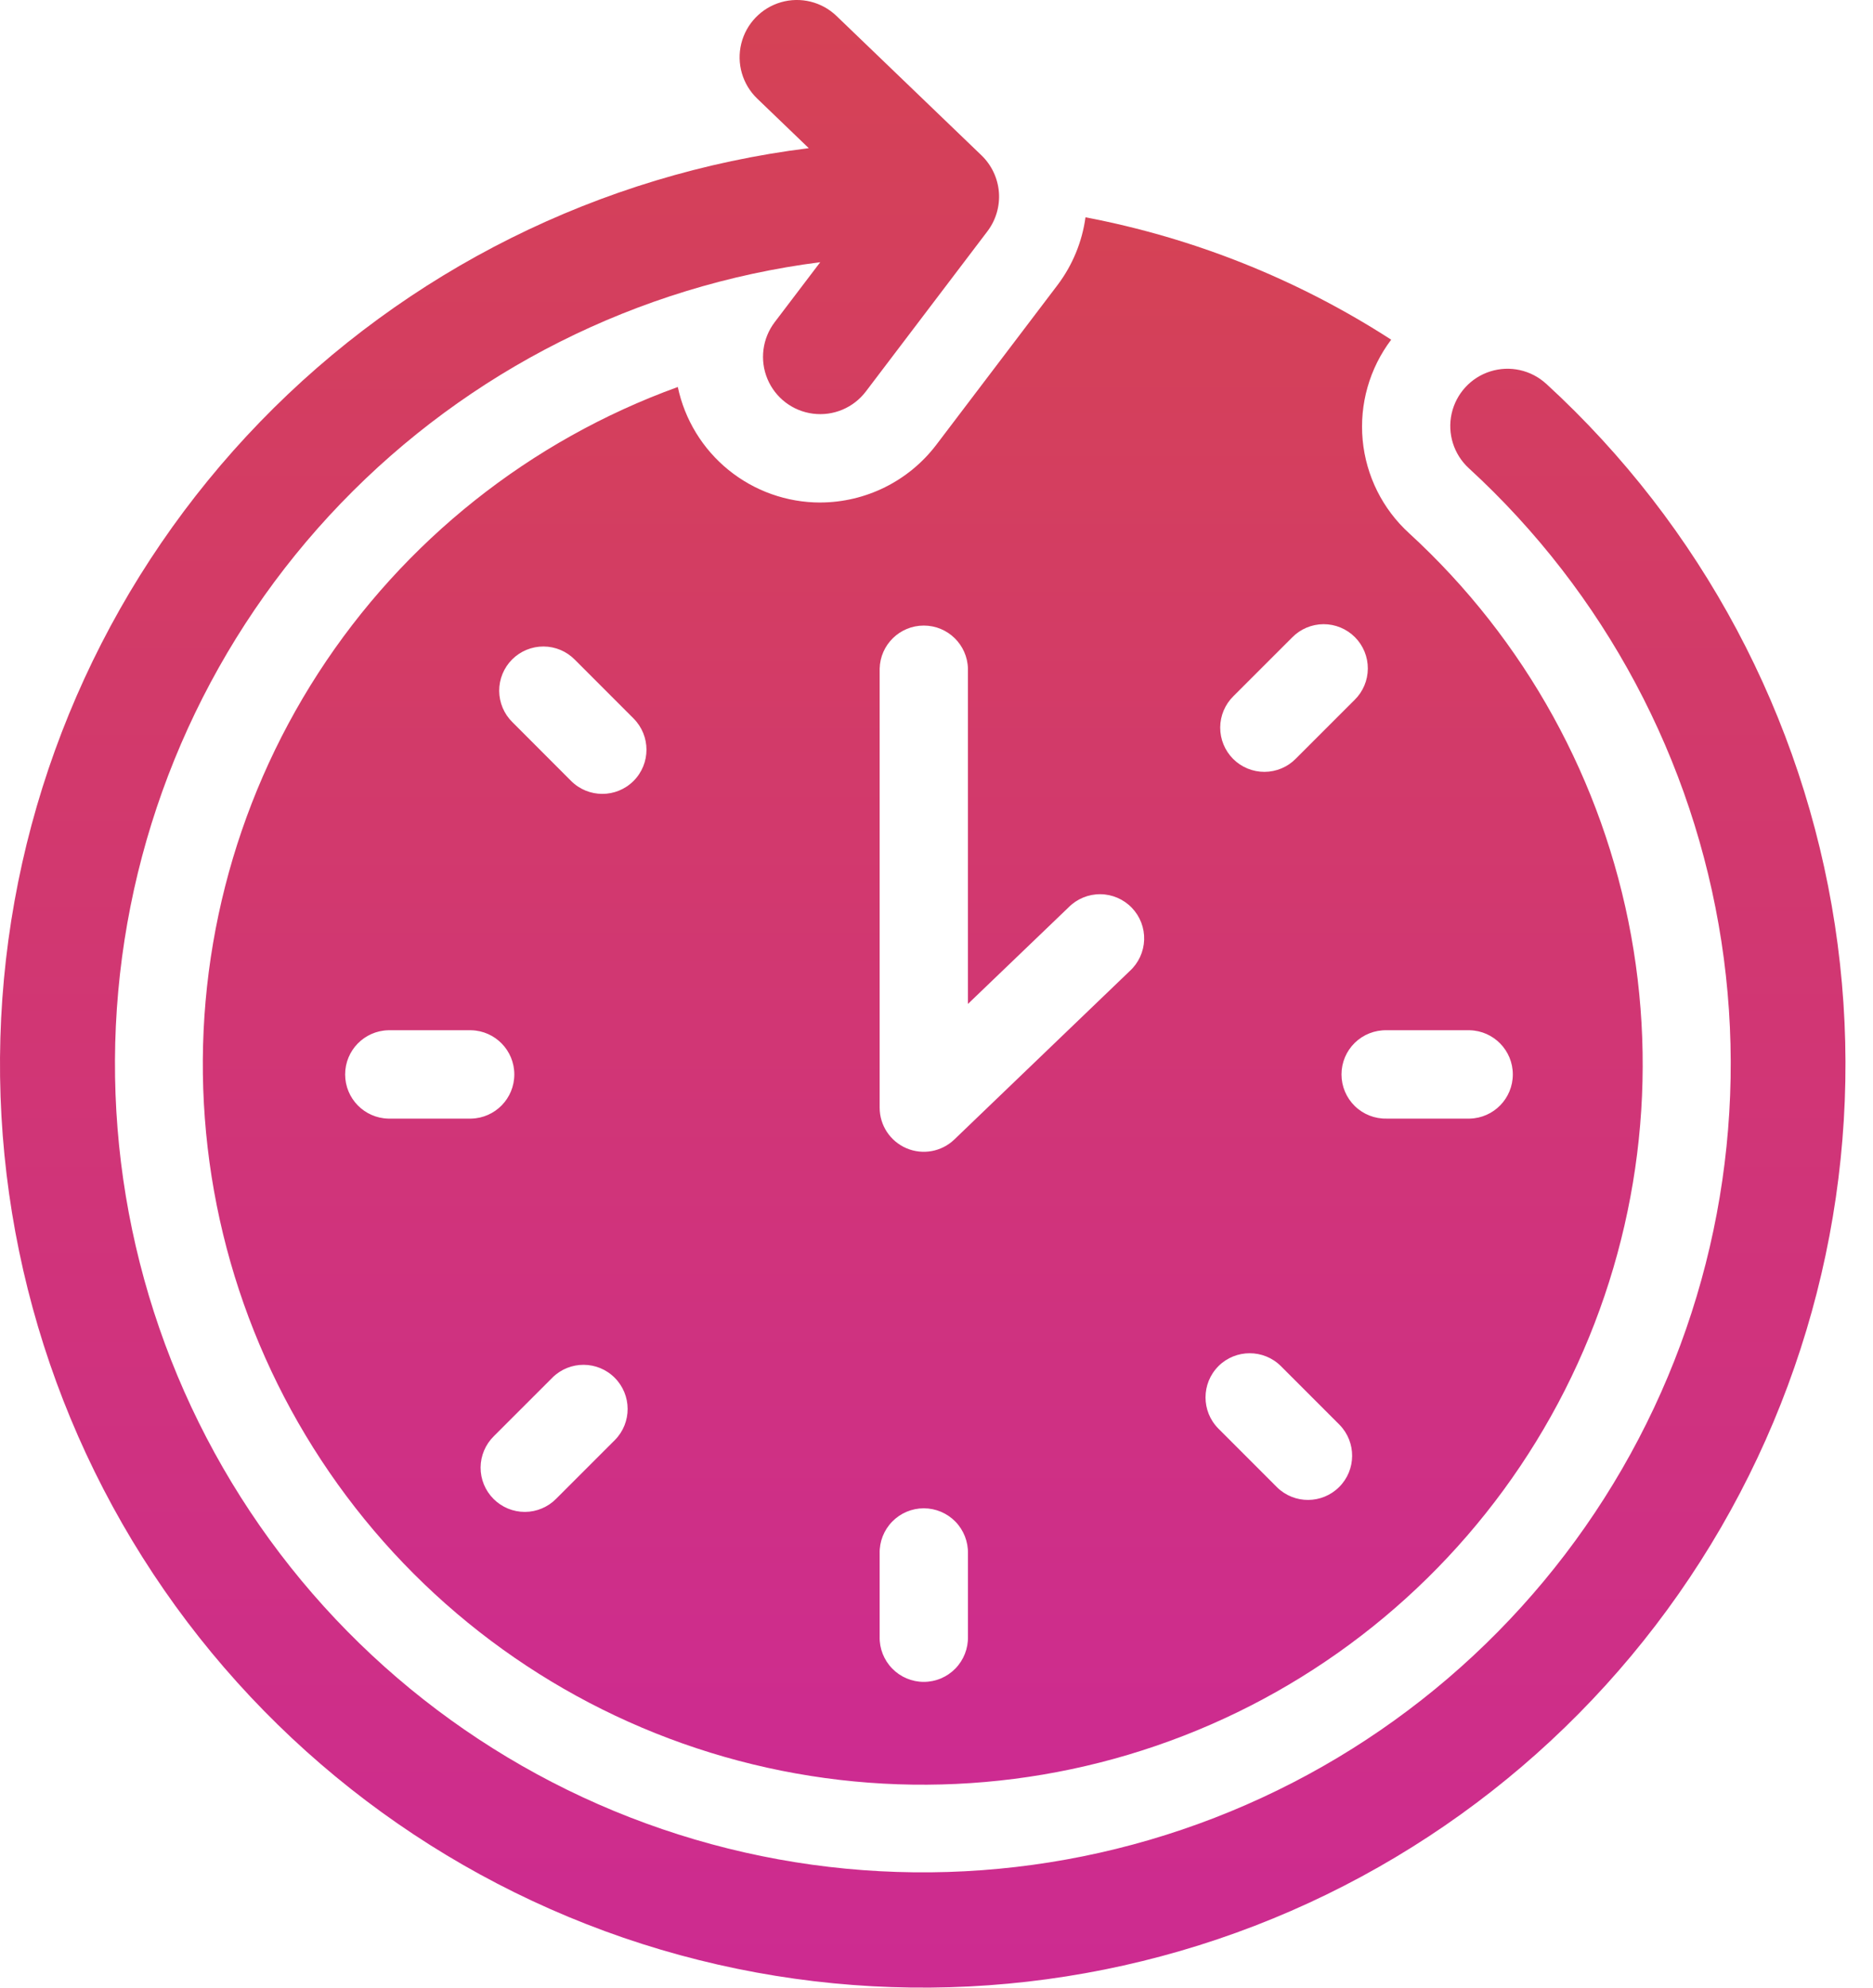
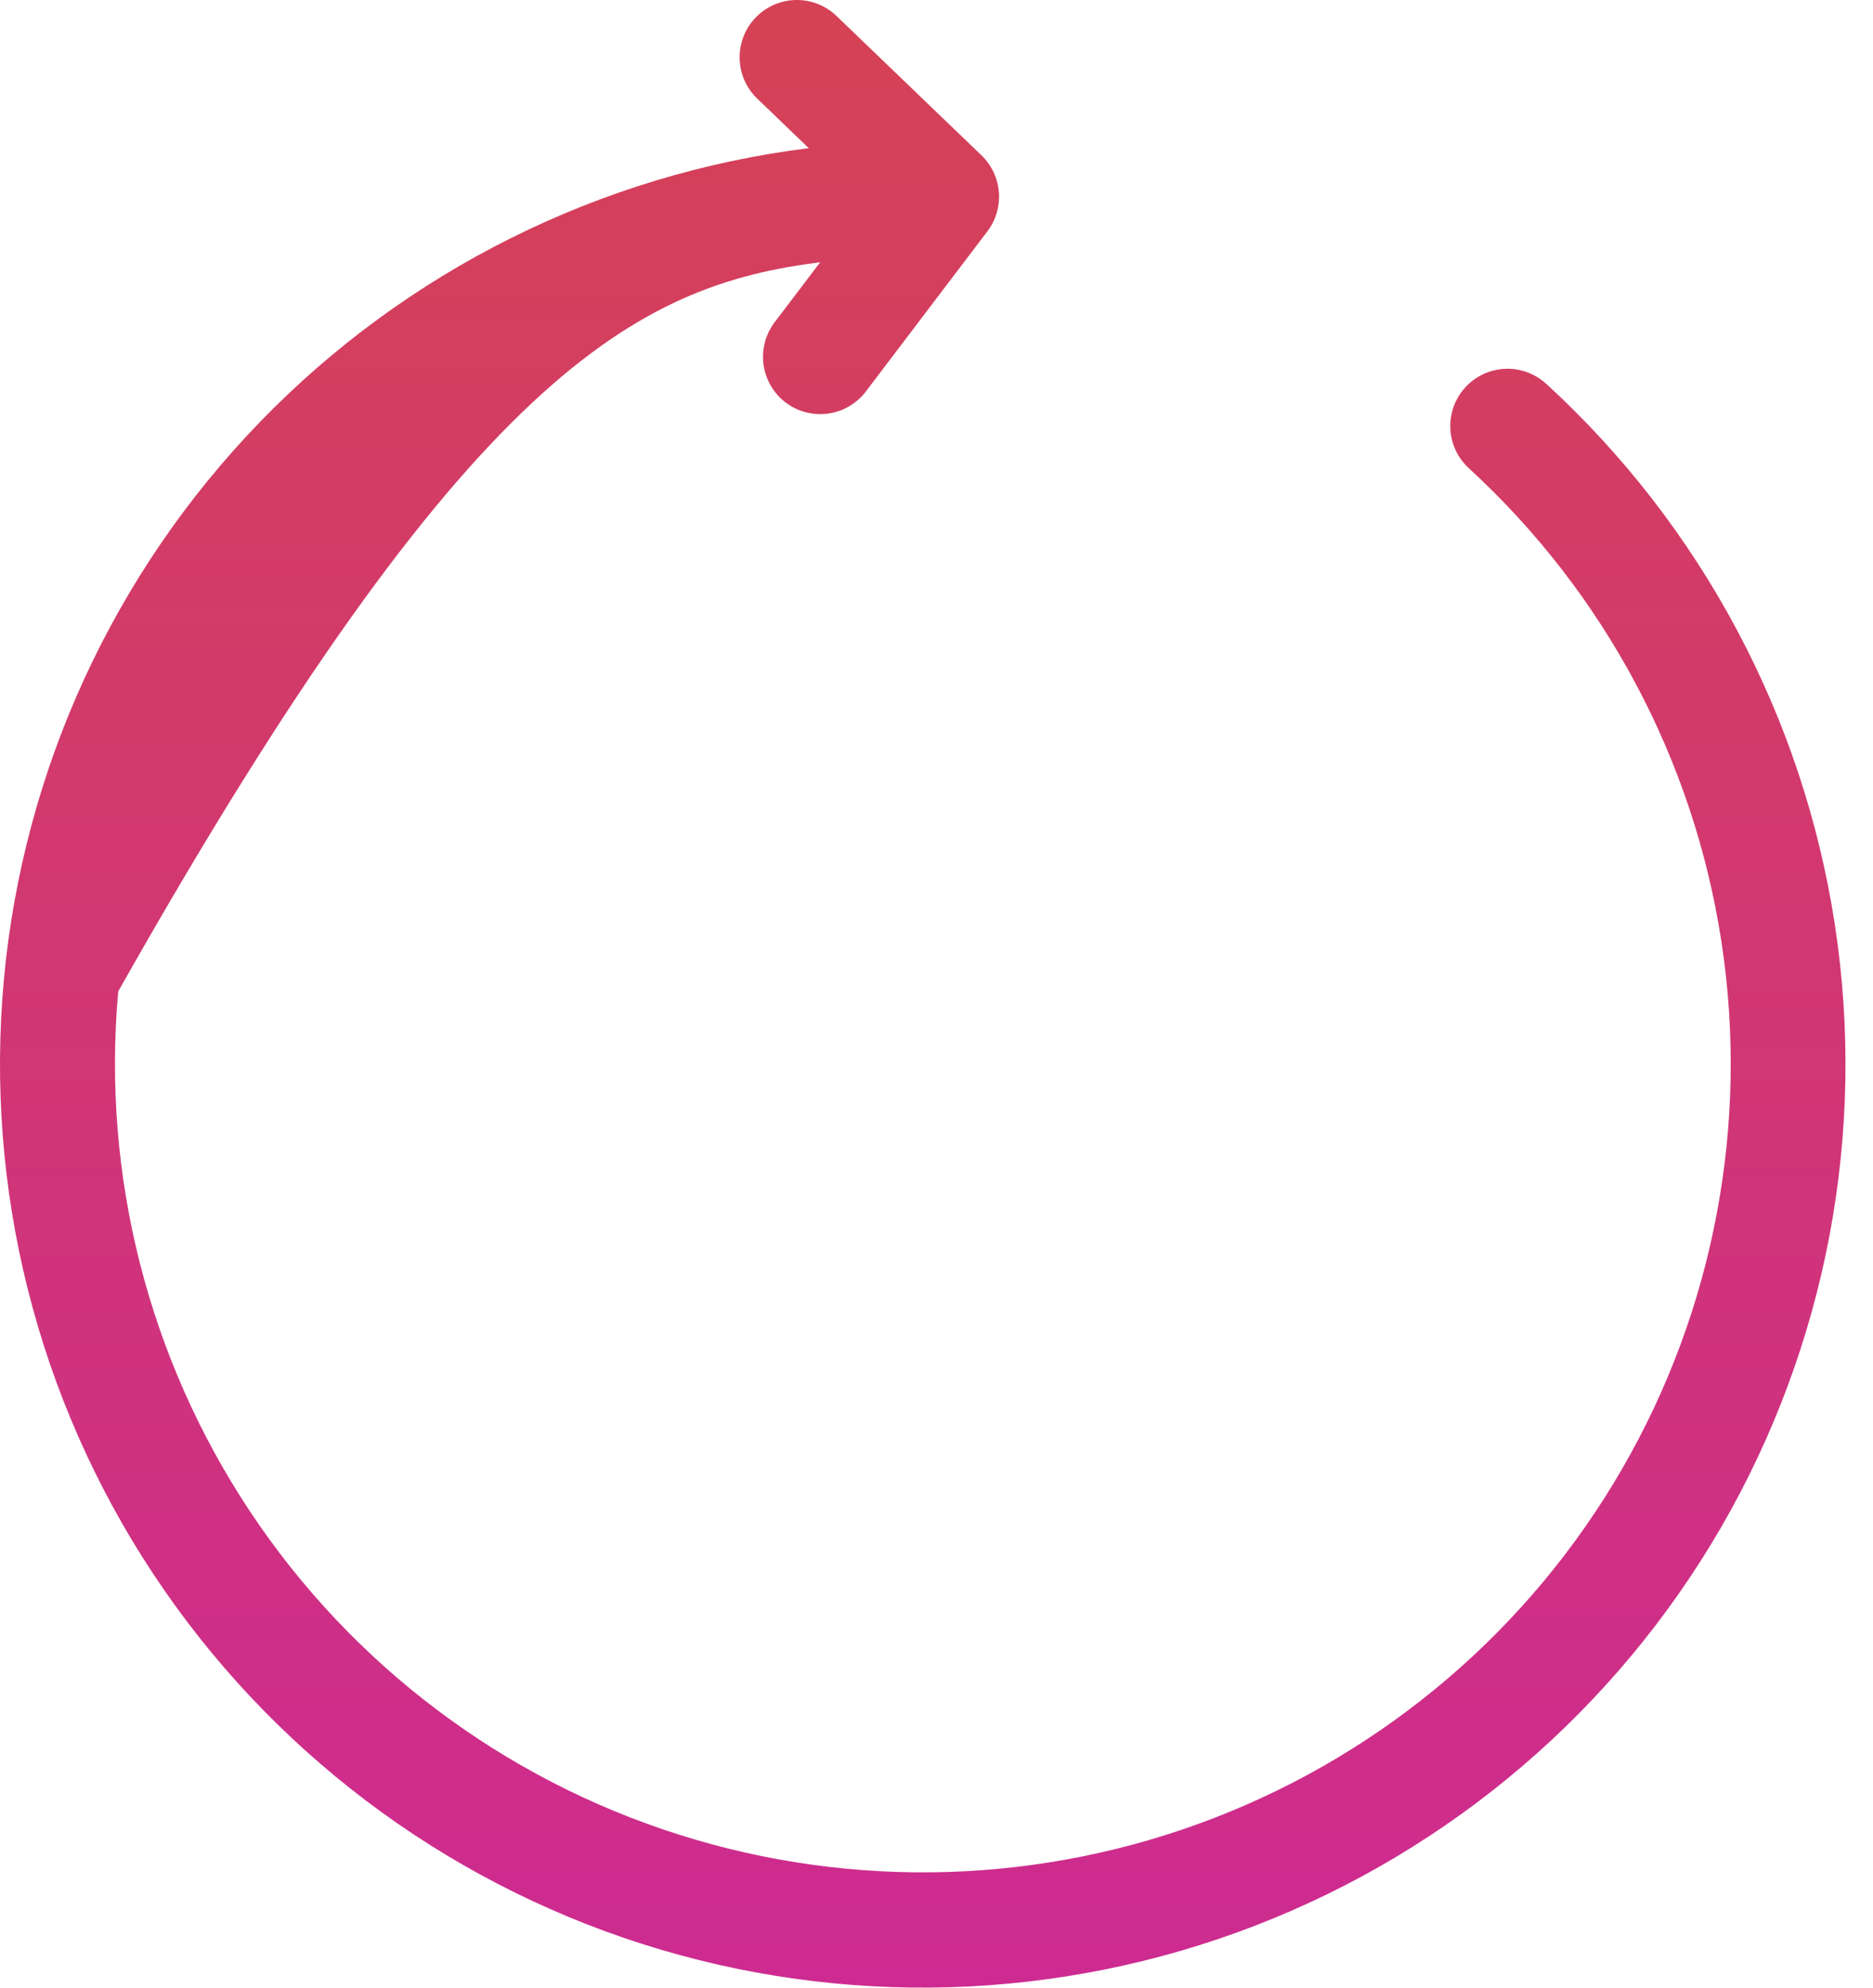
<svg xmlns="http://www.w3.org/2000/svg" width="66" height="70" viewBox="0 0 66 70" fill="none">
-   <path d="M28.902 17.698C27.726 17.697 26.586 17.293 25.672 16.552C24.759 15.812 24.128 14.78 23.884 13.629C18.676 15.514 14.227 19.051 11.217 23.701C8.208 28.352 6.803 33.859 7.218 39.383C7.632 44.907 9.843 50.142 13.512 54.291C17.182 58.44 22.109 61.275 27.541 62.361C32.972 63.447 38.61 62.725 43.594 60.307C48.576 57.888 52.631 53.905 55.138 48.966C57.645 44.027 58.466 38.403 57.477 32.952C56.487 27.502 53.741 22.526 49.658 18.783C48.72 17.931 48.135 16.758 48.017 15.497C47.899 14.235 48.258 12.975 49.022 11.963C45.742 9.846 42.085 8.382 38.25 7.653C38.132 8.515 37.795 9.333 37.273 10.028L32.99 15.669V15.669C32.017 16.944 30.506 17.694 28.903 17.697L28.902 17.698ZM13.68 39.395C12.836 39.374 12.162 38.684 12.162 37.839C12.162 36.995 12.836 36.304 13.68 36.283H16.606C17.45 36.304 18.123 36.995 18.123 37.839C18.123 38.684 17.45 39.374 16.606 39.395H13.68ZM21.67 50.712L19.602 52.779C19.311 53.076 18.913 53.244 18.498 53.246C18.083 53.247 17.684 53.083 17.391 52.789C17.097 52.495 16.933 52.097 16.935 51.681C16.938 51.266 17.106 50.869 17.403 50.578L19.472 48.511H19.471C20.081 47.913 21.058 47.918 21.661 48.522C22.264 49.126 22.269 50.103 21.67 50.712L21.67 50.712ZM22.324 27.504C21.716 28.111 20.732 28.11 20.124 27.503L18.057 25.434C17.76 25.143 17.593 24.746 17.59 24.331C17.589 23.915 17.753 23.517 18.047 23.223C18.341 22.93 18.739 22.766 19.155 22.768C19.57 22.77 19.967 22.938 20.258 23.235L22.326 25.304L22.325 25.303C22.932 25.912 22.932 26.897 22.324 27.504L22.324 27.504ZM34.108 57.638C34.118 58.057 33.958 58.462 33.666 58.762C33.373 59.063 32.971 59.232 32.552 59.232C32.133 59.232 31.731 59.063 31.439 58.762C31.146 58.462 30.986 58.057 30.997 57.638V54.712C30.986 54.294 31.146 53.888 31.439 53.588C31.731 53.288 32.133 53.119 32.552 53.119C32.971 53.119 33.373 53.288 33.666 53.588C33.958 53.888 34.118 54.294 34.108 54.712V57.638ZM51.79 36.283C52.634 36.304 53.308 36.995 53.308 37.839C53.308 38.684 52.634 39.374 51.79 39.395H48.865C48.445 39.405 48.04 39.246 47.74 38.953C47.44 38.66 47.271 38.258 47.271 37.839C47.271 37.42 47.44 37.018 47.74 36.725C48.04 36.433 48.445 36.273 48.865 36.283L51.79 36.283ZM43.464 24.516L45.533 22.449C45.824 22.152 46.221 21.985 46.636 21.982C47.051 21.981 47.45 22.145 47.744 22.439C48.037 22.733 48.201 23.131 48.199 23.547C48.197 23.962 48.029 24.359 47.732 24.65L45.663 26.717C45.373 27.014 44.975 27.181 44.56 27.183C44.145 27.185 43.746 27.021 43.452 26.727C43.159 26.433 42.995 26.034 42.997 25.619C42.999 25.204 43.168 24.807 43.464 24.516ZM42.935 48.112C43.544 47.507 44.528 47.507 45.136 48.112L47.205 50.181C47.799 50.792 47.792 51.766 47.19 52.368C46.588 52.97 45.614 52.977 45.004 52.383L42.935 50.314C42.328 49.706 42.328 48.721 42.935 48.113L42.935 48.112ZM34.107 23.549V35.357L37.655 31.954C37.95 31.655 38.354 31.489 38.773 31.492C39.193 31.495 39.593 31.668 39.884 31.971C40.175 32.273 40.331 32.681 40.317 33.1C40.302 33.519 40.12 33.915 39.809 34.198L33.629 40.13C33.18 40.562 32.516 40.684 31.942 40.439C31.368 40.194 30.996 39.631 30.997 39.007V23.549C31.017 22.704 31.707 22.031 32.552 22.031C33.397 22.031 34.087 22.704 34.108 23.549L34.107 23.549Z" fill="url(#paint0_linear_211_236884)" />
-   <path d="M54.484 13.517C53.953 13.03 53.203 12.863 52.515 13.08C51.828 13.296 51.309 13.863 51.152 14.567C50.996 15.27 51.227 16.003 51.758 16.49C56.537 20.872 59.677 26.754 60.659 33.162C61.64 39.571 60.405 46.123 57.157 51.734C53.909 57.345 48.843 61.68 42.797 64.02C36.75 66.361 30.086 66.568 23.907 64.606C17.727 62.645 12.402 58.633 8.813 53.234C5.223 47.834 3.584 41.371 4.166 34.914C4.749 28.457 7.518 22.392 12.016 17.721C16.514 13.052 22.471 10.057 28.903 9.234L27.297 11.348C26.862 11.922 26.765 12.685 27.044 13.349C27.323 14.014 27.935 14.479 28.65 14.569C29.365 14.66 30.074 14.362 30.51 13.788L34.794 8.146C35.093 7.752 35.237 7.262 35.199 6.769C35.16 6.277 34.942 5.815 34.586 5.472L29.477 0.563C28.958 0.063 28.212 -0.121 27.519 0.079C26.827 0.28 26.294 0.834 26.121 1.534C25.948 2.233 26.162 2.972 26.681 3.471L28.498 5.217V5.218C21.145 6.133 14.324 9.533 9.167 14.854C4.01 20.175 0.824 27.098 0.139 34.478C-0.546 41.856 1.31 49.248 5.399 55.428C9.489 61.608 15.566 66.205 22.625 68.46C29.685 70.713 37.302 70.488 44.216 67.822C51.13 65.155 56.925 60.206 60.643 53.796C64.361 47.385 65.777 39.897 64.657 32.573C63.537 25.248 59.949 18.524 54.486 13.517L54.484 13.517Z" fill="url(#paint1_linear_211_236884)" />
+   <path d="M54.484 13.517C53.953 13.03 53.203 12.863 52.515 13.08C51.828 13.296 51.309 13.863 51.152 14.567C50.996 15.27 51.227 16.003 51.758 16.49C56.537 20.872 59.677 26.754 60.659 33.162C61.64 39.571 60.405 46.123 57.157 51.734C53.909 57.345 48.843 61.68 42.797 64.02C36.75 66.361 30.086 66.568 23.907 64.606C17.727 62.645 12.402 58.633 8.813 53.234C5.223 47.834 3.584 41.371 4.166 34.914C16.514 13.052 22.471 10.057 28.903 9.234L27.297 11.348C26.862 11.922 26.765 12.685 27.044 13.349C27.323 14.014 27.935 14.479 28.65 14.569C29.365 14.66 30.074 14.362 30.51 13.788L34.794 8.146C35.093 7.752 35.237 7.262 35.199 6.769C35.16 6.277 34.942 5.815 34.586 5.472L29.477 0.563C28.958 0.063 28.212 -0.121 27.519 0.079C26.827 0.28 26.294 0.834 26.121 1.534C25.948 2.233 26.162 2.972 26.681 3.471L28.498 5.217V5.218C21.145 6.133 14.324 9.533 9.167 14.854C4.01 20.175 0.824 27.098 0.139 34.478C-0.546 41.856 1.31 49.248 5.399 55.428C9.489 61.608 15.566 66.205 22.625 68.46C29.685 70.713 37.302 70.488 44.216 67.822C51.13 65.155 56.925 60.206 60.643 53.796C64.361 47.385 65.777 39.897 64.657 32.573C63.537 25.248 59.949 18.524 54.486 13.517L54.484 13.517Z" fill="url(#paint1_linear_211_236884)" />
  <defs>
    <linearGradient id="paint0_linear_211_236884" x1="32.516" y1="7.653" x2="32.516" y2="62.853" gradientUnits="userSpaceOnUse">
      <stop stop-color="#D54255" />
      <stop offset="1" stop-color="#CD2B91" />
    </linearGradient>
    <linearGradient id="paint1_linear_211_236884" x1="32.515" y1="0" x2="32.515" y2="70" gradientUnits="userSpaceOnUse">
      <stop stop-color="#D54255" />
      <stop offset="1" stop-color="#CD2B91" />
    </linearGradient>
  </defs>
</svg>